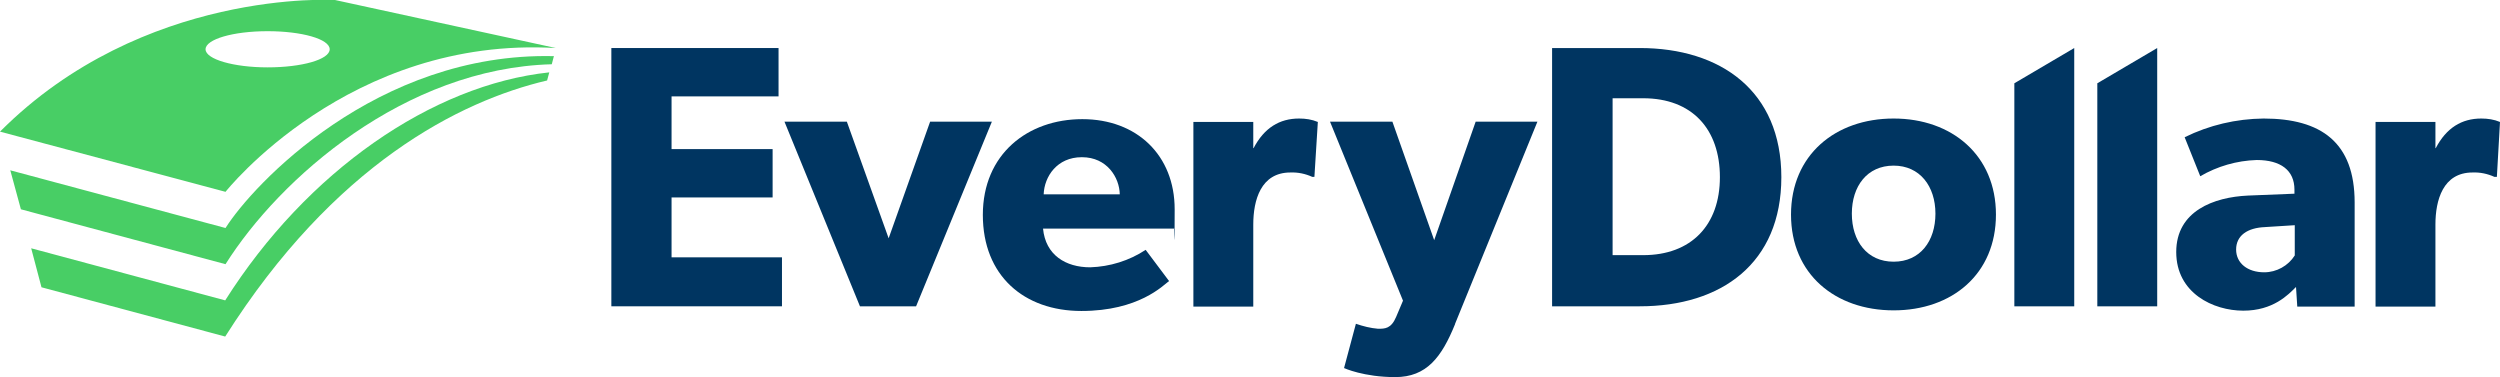
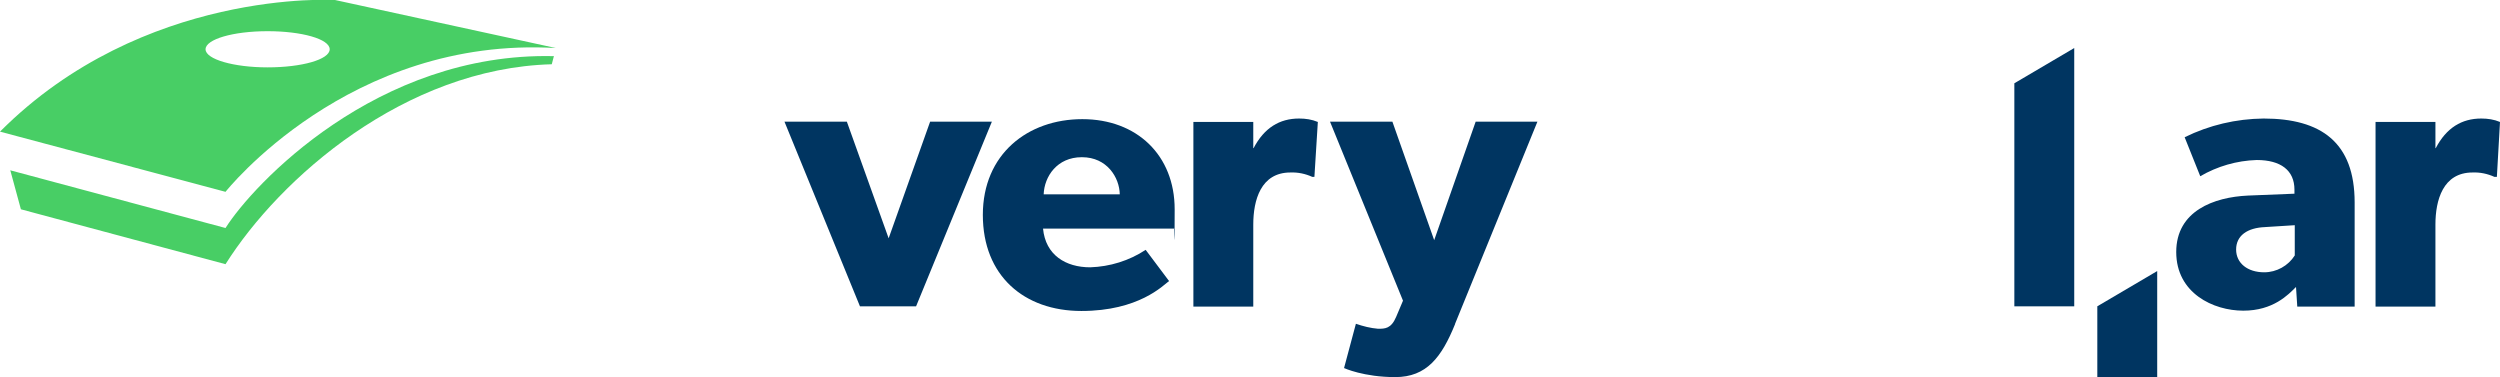
<svg xmlns="http://www.w3.org/2000/svg" id="Layer_1" version="1.1" viewBox="0 0 801.5 120.9">
  <defs>
    <style>
      .st0 {
        fill: #48ce65;
      }

      .st1 {
        fill: #003561;
      }
    </style>
  </defs>
  <path class="st0" d="M0,42.2C45.9-3.8,107.4,0,107.4,0l70.8,15.4c-66.4-3.9-105.9,46.1-105.9,46.1L0,42.2ZM85.8,10c-11.1,0-19.9,2.6-19.9,5.8s9,5.8,19.9,5.8,19.9-2.5,19.9-5.8-9-5.8-19.9-5.8h0Z" />
-   <path class="st0" d="M176.1,23.2c-37.6,4-77.7,31.7-103.9,73.1l-62.2-16.7,3.3,12.5,58.9,15.8c34.9-55.1,75.1-75.5,103.2-82.1l.7-2.6Z" />
  <path class="st0" d="M177.5,18c-56.8-1.3-96.5,41.3-105.2,55.1L3.3,54.6l3.4,12.5,65.6,17.6c17.4-27.6,57.4-62.8,104.6-64.1l.7-2.7Z" />
-   <path class="st1" d="M672.4,98.2V26.7l19.2-11.3v82.8h-19.2Z" />
+   <path class="st1" d="M672.4,98.2l19.2-11.3v82.8h-19.2Z" />
  <path class="st1" d="M645.8,98.2V26.7l19.2-11.3v82.8h-19.2Z" />
-   <path class="st1" d="M196,98.2V15.4h53.6v15.5h-34.3v16.9h32.4v15.5h-32.4v19.2h35.4v15.7h-54.7Z" />
  <path class="st1" d="M293.7,98.2h-18l-24.2-59.2h20l13.4,37.4,13.3-37.4h19.8l-24.3,59.2Z" />
  <path class="st1" d="M376.5,73.3h-42.1c.8,8.5,7.3,12.4,15.1,12.4,6.3-.2,12.5-2.1,17.8-5.6l7.5,10c-1.9,1.4-9.7,9.6-28.1,9.6s-31.6-11.3-31.6-30.8,14.4-30.7,31.9-30.7,29.6,11.6,29.6,28.9-.2,6.3-.2,6.3ZM346.8,50.4c-7.9,0-12,6.2-12.2,11.9h24.4c-.1-5.4-4.1-11.9-12.1-11.9Z" />
  <path class="st1" d="M421.5,56.7h-.8c-2.2-1-4.6-1.5-7-1.4-9.5,0-11.9,8.9-11.9,16.7v26.3h-19.2v-59.2h19.2v8.4c-.1,0,.1,0,.1,0,3.4-6.5,8.3-9.5,14.6-9.5,2.1,0,4.1.3,6,1.1l-1.1,17.6Z" />
  <path class="st1" d="M466.5,103.9c-4.3,10.6-9.1,17-19.2,17s-16.4-2.9-16.4-2.9l3.8-14.2c2.3.8,4.7,1.4,7.1,1.6,2.2,0,4.2,0,5.8-3.8l2.2-5.2-23.4-57.4h20l13.4,38,13.3-38h19.8l-26.4,64.8Z" />
-   <path class="st1" d="M525.7,98.2h-28.1V15.4h28.1c26,0,45.4,13.8,45.4,41.4s-19.2,41.4-45.4,41.4ZM526.8,31.5h-9.8v50.3h9.8c15.4,0,24.6-9.6,24.6-25s-8.9-25.3-24.6-25.3Z" />
-   <path class="st1" d="M607.1,99.5c-18.7,0-32.9-11.6-32.9-30.7s14.2-30.8,32.9-30.8,32.8,11.8,32.8,30.8-14,30.7-32.8,30.7ZM607.1,53.1c-8.5,0-13.4,6.6-13.4,15.4s4.9,15.4,13.4,15.4,13.4-6.6,13.4-15.4-5-15.4-13.4-15.4Z" />
  <path class="st1" d="M736.5,98.2l-.4-6.2c-2.5,2.5-7.3,7.6-16.9,7.6s-21.5-5.6-21.5-18.8,12.1-17.6,23-18.1l14.9-.6v-1.3c0-6.2-4.4-9.5-12.1-9.5-6.4.2-12.6,2-18.1,5.2l-5-12.5c7.9-3.9,16.5-5.9,25.3-6,18.5,0,29.2,7.7,29.2,26.9v33.4h-18.4ZM726.3,72.8c-5.9.2-9.4,2.8-9.4,7.2s3.7,7.3,9,7.3c4,0,7.7-2.1,9.8-5.4v-9.7l-9.5.6Z" />
  <path class="st1" d="M800.5,56.7h-.8c-2.2-1-4.6-1.5-7-1.4-9.5,0-11.9,8.9-11.9,16.7v26.3h-19.2v-59.2h19.2v8.4c-.1,0,.1,0,.1,0,3.4-6.5,8.3-9.5,14.6-9.5,2.1,0,4.1.3,6,1.1l-1,17.6Z" />
</svg>